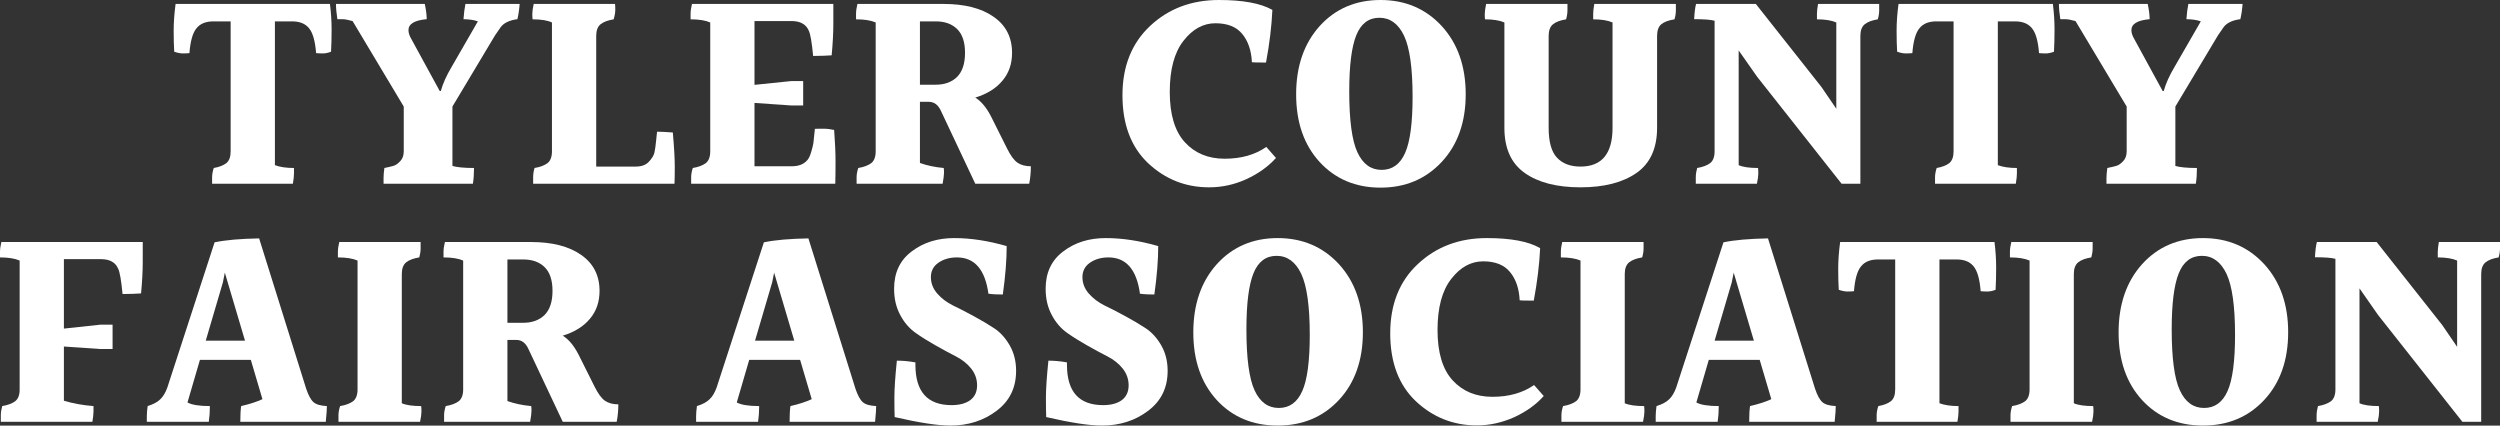
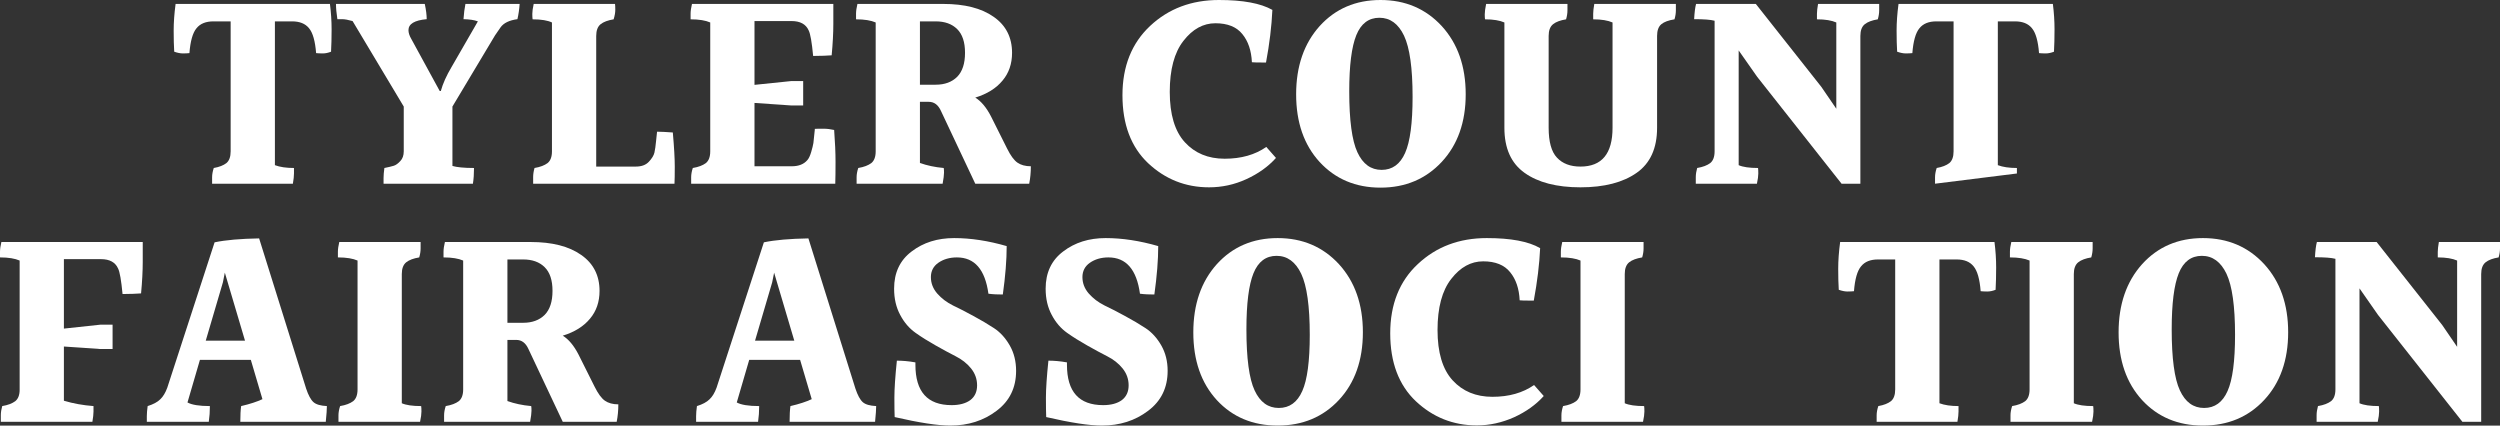
<svg xmlns="http://www.w3.org/2000/svg" fill="none" fill-rule="evenodd" stroke="black" stroke-width="0.501" stroke-linejoin="bevel" stroke-miterlimit="10" font-family="Times New Roman" font-size="16" style="font-variant-ligatures:none" version="1.1" overflow="visible" width="159.084pt" height="27.083pt" viewBox="530.763 -3509.47 159.084 27.083">
  <rect x="530.763" y="-3509.47" width="159.084" height="27.083" fill="#333333" stroke="none" />
  <defs> </defs>
  <g id="Page background" transform="scale(1 -1)" />
  <g id="Background" transform="scale(1 -1)" />
  <g id="Layer 1" transform="scale(1 -1)" />
  <g id="Layer 3" transform="scale(1 -1)" />
  <g id="Layer 5" transform="scale(1 -1)">
    <g id="Group" fill-rule="nonzero" stroke-linejoin="round" stroke-linecap="round" stroke="none" stroke-width="0.66" fill="#ffffff">
      <g id="Group_1">
        <path d="M 551.758,3509.22 C 551.829,3508.67 551.864,3508.13 551.864,3507.6 C 551.864,3507.07 551.852,3506.6 551.829,3506.18 C 551.653,3506.11 551.477,3506.07 551.301,3506.07 C 551.125,3506.07 550.984,3506.08 550.878,3506.09 C 550.82,3506.85 550.67,3507.38 550.43,3507.67 C 550.189,3507.97 549.828,3508.11 549.347,3508.11 L 548.256,3508.11 L 548.256,3498.96 C 548.573,3498.84 548.977,3498.78 549.47,3498.78 C 549.47,3498.71 549.47,3498.6 549.47,3498.43 C 549.47,3498.27 549.447,3498.05 549.4,3497.78 L 544.26,3497.78 C 544.26,3497.86 544.26,3498 544.26,3498.19 C 544.26,3498.37 544.296,3498.57 544.366,3498.78 C 544.718,3498.84 544.985,3498.95 545.167,3499.09 C 545.349,3499.24 545.44,3499.49 545.44,3499.84 L 545.44,3508.11 L 544.348,3508.11 C 543.867,3508.11 543.506,3507.97 543.266,3507.67 C 543.025,3507.38 542.876,3506.85 542.817,3506.09 C 542.711,3506.08 542.574,3506.07 542.403,3506.07 C 542.233,3506.07 542.048,3506.11 541.849,3506.18 C 541.826,3506.55 541.814,3507 541.814,3507.52 C 541.814,3508.05 541.855,3508.61 541.937,3509.22 L 551.758,3509.22 Z" marker-start="none" marker-end="none" />
        <path d="M 560.926,3498.78 C 560.926,3498.41 560.903,3498.07 560.856,3497.78 L 555.17,3497.78 C 555.17,3497.85 555.17,3497.97 555.17,3498.14 C 555.17,3498.31 555.188,3498.53 555.223,3498.78 C 555.481,3498.83 555.678,3498.88 555.813,3498.92 C 555.948,3498.96 556.089,3499.06 556.235,3499.22 C 556.382,3499.37 556.455,3499.58 556.455,3499.84 L 556.455,3502.69 L 553.199,3508.13 C 552.917,3508.21 552.695,3508.25 552.53,3508.25 C 552.366,3508.25 552.266,3508.25 552.231,3508.25 C 552.172,3508.64 552.143,3508.96 552.143,3509.22 L 557.793,3509.22 C 557.875,3508.84 557.916,3508.51 557.916,3508.25 C 557.142,3508.18 556.755,3507.95 556.755,3507.55 C 556.755,3507.39 556.813,3507.2 556.931,3507 L 558.743,3503.68 L 558.814,3503.68 C 558.943,3504.15 559.172,3504.66 559.5,3505.21 L 561.172,3508.11 C 560.938,3508.2 560.633,3508.24 560.257,3508.25 C 560.281,3508.61 560.322,3508.93 560.38,3509.22 L 563.83,3509.22 C 563.807,3508.88 563.76,3508.56 563.689,3508.25 C 563.173,3508.18 562.815,3508.01 562.616,3507.73 C 562.534,3507.62 562.416,3507.45 562.264,3507.22 L 559.553,3502.69 L 559.553,3498.91 C 559.823,3498.83 560.281,3498.78 560.926,3498.78 Z" marker-start="none" marker-end="none" />
        <path d="M 568.702,3498.87 L 571.219,3498.87 C 571.583,3498.87 571.861,3498.97 572.055,3499.18 C 572.249,3499.39 572.366,3499.58 572.407,3499.76 C 572.448,3499.94 572.483,3500.19 572.513,3500.51 C 572.542,3500.83 572.562,3501.02 572.574,3501.09 C 572.821,3501.09 573.155,3501.07 573.577,3501.04 C 573.66,3500.1 573.701,3499.38 573.701,3498.87 C 573.701,3498.37 573.695,3498 573.683,3497.78 L 564.689,3497.78 C 564.689,3497.88 564.689,3498.01 564.689,3498.2 C 564.689,3498.38 564.718,3498.57 564.777,3498.78 C 565.141,3498.84 565.416,3498.95 565.604,3499.09 C 565.792,3499.24 565.886,3499.49 565.886,3499.84 L 565.886,3508.04 C 565.616,3508.17 565.205,3508.24 564.654,3508.24 C 564.642,3508.32 564.636,3508.44 564.636,3508.59 C 564.636,3508.74 564.665,3508.95 564.724,3509.22 L 569.899,3509.22 C 569.911,3509.13 569.916,3509 569.916,3508.84 C 569.916,3508.67 569.881,3508.47 569.811,3508.24 C 569.447,3508.18 569.171,3508.08 568.984,3507.93 C 568.796,3507.78 568.702,3507.53 568.702,3507.18 L 568.702,3498.87 Z" marker-start="none" marker-end="none" />
        <path d="M 582.523,3500.37 L 582.611,3501.21 L 582.611,3501.27 C 582.74,3501.28 582.922,3501.28 583.157,3501.28 C 583.392,3501.28 583.621,3501.25 583.843,3501.2 C 583.902,3500.42 583.931,3499.75 583.931,3499.17 C 583.931,3498.6 583.926,3498.13 583.914,3497.78 L 574.744,3497.78 C 574.744,3497.86 574.744,3498 574.744,3498.19 C 574.744,3498.37 574.779,3498.57 574.849,3498.78 C 575.213,3498.84 575.489,3498.95 575.677,3499.09 C 575.864,3499.24 575.958,3499.49 575.958,3499.84 L 575.958,3508.04 C 575.665,3508.17 575.248,3508.24 574.708,3508.24 C 574.708,3508.31 574.708,3508.43 574.708,3508.6 C 574.708,3508.77 574.738,3508.97 574.796,3509.22 L 583.791,3509.22 C 583.791,3508.97 583.791,3508.56 583.791,3507.96 C 583.791,3507.37 583.755,3506.7 583.685,3505.95 C 583.403,3505.93 583.01,3505.91 582.506,3505.91 C 582.424,3506.78 582.33,3507.32 582.224,3507.53 C 582.048,3507.93 581.684,3508.13 581.133,3508.13 L 578.774,3508.13 L 578.774,3504.07 L 581.098,3504.31 L 581.872,3504.31 L 581.872,3502.76 L 581.098,3502.76 L 578.774,3502.92 L 578.774,3498.89 L 581.15,3498.89 C 581.585,3498.89 581.913,3499.02 582.136,3499.28 C 582.23,3499.38 582.312,3499.56 582.383,3499.8 C 582.453,3500.04 582.5,3500.23 582.523,3500.37 Z" marker-start="none" marker-end="none" />
        <path d="M 589.302,3504.08 L 590.306,3504.08 C 590.881,3504.08 591.335,3504.25 591.67,3504.58 C 592.004,3504.92 592.171,3505.43 592.171,3506.11 C 592.171,3506.79 592.004,3507.29 591.67,3507.62 C 591.335,3507.95 590.881,3508.11 590.306,3508.11 L 589.302,3508.11 L 589.302,3504.08 Z M 596.36,3498.89 C 596.36,3498.5 596.325,3498.13 596.255,3497.78 L 592.823,3497.78 L 590.64,3502.41 C 590.464,3502.8 590.206,3502.99 589.866,3502.99 L 589.302,3502.99 L 589.302,3499.1 C 589.748,3498.94 590.253,3498.83 590.816,3498.78 C 590.828,3498.73 590.834,3498.62 590.834,3498.48 C 590.834,3498.33 590.804,3498.1 590.746,3497.78 L 585.272,3497.78 C 585.272,3497.86 585.272,3498 585.272,3498.19 C 585.272,3498.37 585.307,3498.57 585.377,3498.78 C 585.741,3498.84 586.017,3498.95 586.205,3499.09 C 586.392,3499.24 586.486,3499.49 586.486,3499.84 L 586.486,3508.04 C 586.193,3508.17 585.776,3508.24 585.236,3508.24 C 585.236,3508.31 585.236,3508.43 585.236,3508.6 C 585.236,3508.77 585.266,3508.97 585.324,3509.22 L 590.781,3509.22 C 592.142,3509.22 593.213,3508.95 593.993,3508.4 C 594.773,3507.86 595.164,3507.09 595.164,3506.11 C 595.164,3505.41 594.961,3504.82 594.556,3504.34 C 594.151,3503.85 593.574,3503.49 592.823,3503.26 C 593.198,3503.03 593.532,3502.63 593.826,3502.06 L 594.847,3500.02 C 595.07,3499.57 595.29,3499.27 595.507,3499.12 C 595.724,3498.97 596.008,3498.89 596.36,3498.89 Z" marker-start="none" marker-end="none" />
        <path d="M 607.698,3497.55 C 606.196,3497.55 604.903,3498.07 603.817,3499.09 C 602.732,3500.12 602.189,3501.56 602.189,3503.41 C 602.189,3505.25 602.776,3506.72 603.949,3507.82 C 605.123,3508.92 606.583,3509.47 608.332,3509.47 C 609.857,3509.47 610.99,3509.26 611.729,3508.84 C 611.682,3507.8 611.547,3506.69 611.324,3505.49 C 610.761,3505.49 610.462,3505.5 610.426,3505.51 C 610.391,3506.25 610.189,3506.85 609.819,3507.3 C 609.45,3507.76 608.878,3507.99 608.103,3507.99 C 607.329,3507.99 606.651,3507.62 606.07,3506.87 C 605.489,3506.13 605.199,3505.04 605.199,3503.62 C 605.199,3502.19 605.519,3501.12 606.158,3500.42 C 606.798,3499.72 607.642,3499.37 608.693,3499.37 C 609.743,3499.37 610.626,3499.62 611.342,3500.12 L 611.958,3499.42 C 611.465,3498.87 610.837,3498.42 610.074,3498.07 C 609.312,3497.72 608.52,3497.55 607.698,3497.55 Z" marker-start="none" marker-end="none" />
        <path d="M 620.106,3507.2 C 619.742,3507.96 619.22,3508.34 618.539,3508.34 C 617.858,3508.34 617.369,3507.97 617.069,3507.23 C 616.77,3506.49 616.62,3505.3 616.62,3503.66 C 616.62,3501.82 616.794,3500.52 617.14,3499.78 C 617.486,3499.03 617.999,3498.66 618.68,3498.66 C 619.36,3498.66 619.859,3499.02 620.176,3499.74 C 620.493,3500.45 620.651,3501.64 620.651,3503.31 C 620.651,3505.14 620.469,3506.43 620.106,3507.2 Z M 622.508,3499.17 C 621.493,3498.08 620.194,3497.53 618.609,3497.53 C 617.025,3497.53 615.735,3498.08 614.737,3499.16 C 613.74,3500.25 613.241,3501.68 613.241,3503.47 C 613.241,3505.25 613.74,3506.7 614.737,3507.81 C 615.735,3508.91 617.025,3509.47 618.609,3509.47 C 620.194,3509.47 621.493,3508.91 622.508,3507.81 C 623.523,3506.7 624.031,3505.25 624.031,3503.47 C 624.031,3501.7 623.523,3500.26 622.508,3499.17 Z" marker-start="none" marker-end="none" />
        <path d="M 637.405,3509.22 C 637.405,3509.13 637.405,3508.99 637.405,3508.81 C 637.405,3508.63 637.376,3508.44 637.317,3508.24 C 636.942,3508.18 636.663,3508.08 636.481,3507.93 C 636.3,3507.78 636.209,3507.53 636.209,3507.18 L 636.209,3501.34 C 636.209,3500.03 635.774,3499.08 634.906,3498.47 C 634.038,3497.86 632.847,3497.55 631.333,3497.55 C 629.819,3497.55 628.634,3497.86 627.778,3498.47 C 626.921,3499.08 626.493,3500.03 626.493,3501.34 L 626.493,3508.04 C 626.199,3508.17 625.789,3508.24 625.261,3508.24 C 625.249,3508.31 625.243,3508.41 625.243,3508.56 C 625.243,3508.71 625.272,3508.93 625.331,3509.22 L 630.506,3509.22 C 630.506,3509.13 630.506,3508.99 630.506,3508.81 C 630.506,3508.63 630.476,3508.44 630.418,3508.24 C 630.054,3508.18 629.778,3508.08 629.591,3507.93 C 629.403,3507.78 629.309,3507.53 629.309,3507.18 L 629.309,3501.34 C 629.309,3500.45 629.485,3499.81 629.837,3499.44 C 630.189,3499.06 630.688,3498.87 631.333,3498.87 C 632.694,3498.87 633.375,3499.69 633.375,3501.34 L 633.375,3508.04 C 633.081,3508.17 632.671,3508.24 632.143,3508.24 C 632.143,3508.32 632.143,3508.44 632.143,3508.59 C 632.143,3508.74 632.166,3508.95 632.213,3509.22 L 637.405,3509.22 Z" marker-start="none" marker-end="none" />
        <path d="M 650.342,3509.22 C 650.342,3509.13 650.342,3508.99 650.342,3508.81 C 650.342,3508.63 650.313,3508.44 650.254,3508.24 C 649.89,3508.18 649.615,3508.08 649.427,3507.93 C 649.239,3507.78 649.145,3507.53 649.145,3507.18 L 649.145,3497.78 L 647.948,3497.78 L 642.58,3504.58 L 641.401,3506.26 L 641.401,3498.96 C 641.671,3498.84 642.081,3498.78 642.633,3498.78 C 642.644,3498.71 642.65,3498.6 642.65,3498.43 C 642.65,3498.27 642.621,3498.05 642.562,3497.78 L 638.672,3497.78 C 638.672,3497.88 638.672,3498.01 638.672,3498.2 C 638.672,3498.38 638.702,3498.57 638.76,3498.78 C 639.124,3498.84 639.4,3498.95 639.588,3499.09 C 639.775,3499.24 639.869,3499.49 639.869,3499.84 L 639.869,3508.15 C 639.611,3508.22 639.177,3508.25 638.567,3508.25 C 638.59,3508.68 638.631,3509 638.69,3509.22 L 642.492,3509.22 L 646.663,3503.94 L 647.614,3502.55 L 647.614,3508.04 C 647.321,3508.17 646.91,3508.24 646.382,3508.24 C 646.382,3508.32 646.382,3508.44 646.382,3508.59 C 646.382,3508.74 646.405,3508.95 646.452,3509.22 L 650.342,3509.22 Z" marker-start="none" marker-end="none" />
-         <path d="M 661.394,3509.22 C 661.465,3508.67 661.5,3508.13 661.5,3507.6 C 661.5,3507.07 661.488,3506.6 661.465,3506.18 C 661.289,3506.11 661.113,3506.07 660.937,3506.07 C 660.761,3506.07 660.62,3506.08 660.514,3506.09 C 660.456,3506.85 660.306,3507.38 660.066,3507.67 C 659.825,3507.97 659.464,3508.11 658.983,3508.11 L 657.892,3508.11 L 657.892,3498.96 C 658.209,3498.84 658.613,3498.78 659.106,3498.78 C 659.106,3498.71 659.106,3498.6 659.106,3498.43 C 659.106,3498.27 659.083,3498.05 659.036,3497.78 L 653.896,3497.78 C 653.896,3497.86 653.896,3498 653.896,3498.19 C 653.896,3498.37 653.932,3498.57 654.002,3498.78 C 654.354,3498.84 654.621,3498.95 654.803,3499.09 C 654.985,3499.24 655.076,3499.49 655.076,3499.84 L 655.076,3508.11 L 653.984,3508.11 C 653.503,3508.11 653.142,3507.97 652.902,3507.67 C 652.661,3507.38 652.512,3506.85 652.453,3506.09 C 652.347,3506.08 652.21,3506.07 652.039,3506.07 C 651.869,3506.07 651.684,3506.11 651.485,3506.18 C 651.462,3506.55 651.45,3507 651.45,3507.52 C 651.45,3508.05 651.491,3508.61 651.573,3509.22 L 661.394,3509.22 Z" marker-start="none" marker-end="none" />
-         <path d="M 670.562,3498.78 C 670.562,3498.41 670.539,3498.07 670.492,3497.78 L 664.806,3497.78 C 664.806,3497.85 664.806,3497.97 664.806,3498.14 C 664.806,3498.31 664.824,3498.53 664.859,3498.78 C 665.117,3498.83 665.314,3498.88 665.449,3498.92 C 665.584,3498.96 665.725,3499.06 665.871,3499.22 C 666.018,3499.37 666.091,3499.58 666.091,3499.84 L 666.091,3502.69 L 662.835,3508.13 C 662.553,3508.21 662.331,3508.25 662.166,3508.25 C 662.002,3508.25 661.902,3508.25 661.867,3508.25 C 661.808,3508.64 661.779,3508.96 661.779,3509.22 L 667.429,3509.22 C 667.511,3508.84 667.552,3508.51 667.552,3508.25 C 666.778,3508.18 666.391,3507.95 666.391,3507.55 C 666.391,3507.39 666.449,3507.2 666.567,3507 L 668.379,3503.68 L 668.45,3503.68 C 668.579,3504.15 668.808,3504.66 669.136,3505.21 L 670.808,3508.11 C 670.574,3508.2 670.269,3508.24 669.893,3508.25 C 669.917,3508.61 669.958,3508.93 670.016,3509.22 L 673.466,3509.22 C 673.443,3508.88 673.396,3508.56 673.325,3508.25 C 672.809,3508.18 672.451,3508.01 672.252,3507.73 C 672.17,3507.62 672.052,3507.45 671.9,3507.22 L 669.189,3502.69 L 669.189,3498.91 C 669.459,3498.83 669.917,3498.78 670.562,3498.78 Z" marker-start="none" marker-end="none" />
+         <path d="M 661.394,3509.22 C 661.465,3508.67 661.5,3508.13 661.5,3507.6 C 661.5,3507.07 661.488,3506.6 661.465,3506.18 C 661.289,3506.11 661.113,3506.07 660.937,3506.07 C 660.761,3506.07 660.62,3506.08 660.514,3506.09 C 660.456,3506.85 660.306,3507.38 660.066,3507.67 C 659.825,3507.97 659.464,3508.11 658.983,3508.11 L 657.892,3508.11 L 657.892,3498.96 C 658.209,3498.84 658.613,3498.78 659.106,3498.78 C 659.106,3498.71 659.106,3498.6 659.106,3498.43 L 653.896,3497.78 C 653.896,3497.86 653.896,3498 653.896,3498.19 C 653.896,3498.37 653.932,3498.57 654.002,3498.78 C 654.354,3498.84 654.621,3498.95 654.803,3499.09 C 654.985,3499.24 655.076,3499.49 655.076,3499.84 L 655.076,3508.11 L 653.984,3508.11 C 653.503,3508.11 653.142,3507.97 652.902,3507.67 C 652.661,3507.38 652.512,3506.85 652.453,3506.09 C 652.347,3506.08 652.21,3506.07 652.039,3506.07 C 651.869,3506.07 651.684,3506.11 651.485,3506.18 C 651.462,3506.55 651.45,3507 651.45,3507.52 C 651.45,3508.05 651.491,3508.61 651.573,3509.22 L 661.394,3509.22 Z" marker-start="none" marker-end="none" />
      </g>
      <g id="Group_2">
        <path d="M 539.846,3494.07 C 539.846,3493.83 539.846,3493.41 539.846,3492.81 C 539.846,3492.22 539.81,3491.55 539.74,3490.8 C 539.458,3490.78 539.065,3490.76 538.561,3490.76 C 538.479,3491.63 538.385,3492.17 538.279,3492.38 C 538.103,3492.78 537.739,3492.98 537.188,3492.98 L 534.829,3492.98 L 534.829,3488.56 L 537.153,3488.81 L 537.927,3488.81 L 537.927,3487.26 L 537.153,3487.26 L 534.829,3487.42 L 534.829,3483.97 C 535.428,3483.79 536.056,3483.68 536.713,3483.63 C 536.713,3483.56 536.713,3483.45 536.713,3483.28 C 536.713,3483.12 536.689,3482.9 536.642,3482.63 L 530.816,3482.63 C 530.816,3482.72 530.816,3482.86 530.816,3483.05 C 530.816,3483.23 530.846,3483.42 530.904,3483.63 C 531.268,3483.69 531.544,3483.8 531.732,3483.94 C 531.919,3484.09 532.013,3484.33 532.013,3484.67 L 532.013,3492.89 C 531.72,3493.02 531.303,3493.09 530.763,3493.09 C 530.763,3493.16 530.763,3493.28 530.763,3493.45 C 530.763,3493.62 530.793,3493.83 530.851,3494.07 L 539.846,3494.07 Z" marker-start="none" marker-end="none" />
        <path d="M 543.855,3487.79 L 546.354,3487.79 L 545.07,3492.12 L 544.946,3491.5 L 543.855,3487.79 Z M 546.055,3482.63 C 546.055,3483.05 546.073,3483.39 546.108,3483.63 C 546.671,3483.76 547.123,3483.91 547.463,3484.07 L 546.724,3486.57 L 543.485,3486.57 L 542.693,3483.86 C 542.963,3483.71 543.438,3483.63 544.119,3483.63 C 544.119,3483.28 544.096,3482.95 544.049,3482.63 L 540.106,3482.63 C 540.106,3482.7 540.106,3482.82 540.106,3482.99 C 540.106,3483.16 540.124,3483.38 540.159,3483.63 C 540.511,3483.74 540.778,3483.88 540.96,3484.06 C 541.142,3484.23 541.291,3484.48 541.408,3484.8 L 544.418,3494.05 C 545.134,3494.2 546.079,3494.28 547.252,3494.3 L 550.244,3484.74 C 550.385,3484.32 550.541,3484.03 550.711,3483.88 C 550.881,3483.73 551.165,3483.65 551.564,3483.63 C 551.564,3483.43 551.541,3483.1 551.494,3482.63 L 546.055,3482.63 Z" marker-start="none" marker-end="none" />
        <path d="M 556.331,3492.03 L 556.331,3483.81 C 556.601,3483.69 557.012,3483.63 557.563,3483.63 C 557.575,3483.56 557.581,3483.45 557.581,3483.28 C 557.581,3483.12 557.552,3482.9 557.493,3482.63 L 552.301,3482.63 C 552.301,3482.71 552.301,3482.85 552.301,3483.04 C 552.301,3483.22 552.336,3483.42 552.406,3483.63 C 552.77,3483.69 553.046,3483.8 553.234,3483.94 C 553.421,3484.09 553.515,3484.34 553.515,3484.69 L 553.515,3492.89 C 553.222,3493.02 552.805,3493.09 552.265,3493.09 C 552.265,3493.16 552.265,3493.28 552.265,3493.45 C 552.265,3493.62 552.295,3493.83 552.353,3494.07 L 557.528,3494.07 C 557.528,3493.98 557.528,3493.84 557.528,3493.66 C 557.528,3493.48 557.499,3493.29 557.44,3493.09 C 557.076,3493.03 556.801,3492.93 556.613,3492.78 C 556.425,3492.63 556.331,3492.38 556.331,3492.03 Z" marker-start="none" marker-end="none" />
        <path d="M 563.052,3488.93 L 564.056,3488.93 C 564.631,3488.93 565.085,3489.1 565.42,3489.43 C 565.754,3489.77 565.921,3490.28 565.921,3490.96 C 565.921,3491.64 565.754,3492.14 565.42,3492.47 C 565.085,3492.8 564.631,3492.96 564.056,3492.96 L 563.052,3492.96 L 563.052,3488.93 Z M 570.11,3483.74 C 570.11,3483.35 570.075,3482.98 570.005,3482.63 L 566.573,3482.63 L 564.39,3487.26 C 564.214,3487.65 563.956,3487.84 563.616,3487.84 L 563.052,3487.84 L 563.052,3483.95 C 563.498,3483.79 564.003,3483.68 564.566,3483.63 C 564.578,3483.58 564.584,3483.47 564.584,3483.33 C 564.584,3483.18 564.554,3482.95 564.496,3482.63 L 559.022,3482.63 C 559.022,3482.71 559.022,3482.85 559.022,3483.04 C 559.022,3483.22 559.057,3483.42 559.127,3483.63 C 559.491,3483.69 559.767,3483.8 559.955,3483.94 C 560.142,3484.09 560.236,3484.34 560.236,3484.69 L 560.236,3492.89 C 559.943,3493.02 559.526,3493.09 558.986,3493.09 C 558.986,3493.16 558.986,3493.28 558.986,3493.45 C 558.986,3493.62 559.016,3493.83 559.074,3494.07 L 564.531,3494.07 C 565.892,3494.07 566.963,3493.8 567.743,3493.25 C 568.523,3492.71 568.914,3491.94 568.914,3490.96 C 568.914,3490.26 568.711,3489.67 568.306,3489.19 C 567.901,3488.7 567.324,3488.34 566.573,3488.11 C 566.948,3487.88 567.282,3487.48 567.576,3486.91 L 568.597,3484.87 C 568.82,3484.42 569.04,3484.12 569.257,3483.97 C 569.474,3483.82 569.758,3483.74 570.11,3483.74 Z" marker-start="none" marker-end="none" />
        <path d="M 578.808,3487.79 L 581.307,3487.79 L 580.023,3492.12 L 579.899,3491.5 L 578.808,3487.79 Z M 581.008,3482.63 C 581.008,3483.05 581.026,3483.39 581.061,3483.63 C 581.624,3483.76 582.076,3483.91 582.416,3484.07 L 581.677,3486.57 L 578.438,3486.57 L 577.646,3483.86 C 577.916,3483.71 578.391,3483.63 579.072,3483.63 C 579.072,3483.28 579.049,3482.95 579.002,3482.63 L 575.059,3482.63 C 575.059,3482.7 575.059,3482.82 575.059,3482.99 C 575.059,3483.16 575.077,3483.38 575.112,3483.63 C 575.464,3483.74 575.731,3483.88 575.913,3484.06 C 576.095,3484.23 576.244,3484.48 576.361,3484.8 L 579.371,3494.05 C 580.087,3494.2 581.032,3494.28 582.205,3494.3 L 585.197,3484.74 C 585.338,3484.32 585.494,3484.03 585.664,3483.88 C 585.834,3483.73 586.118,3483.65 586.517,3483.63 C 586.517,3483.43 586.494,3483.1 586.447,3482.63 L 581.008,3482.63 Z" marker-start="none" marker-end="none" />
        <path d="M 595.421,3485.87 C 595.421,3484.8 595.007,3483.95 594.18,3483.33 C 593.352,3482.7 592.37,3482.39 591.232,3482.39 C 590.434,3482.39 589.254,3482.57 587.694,3482.93 C 587.682,3483.19 587.676,3483.6 587.676,3484.16 C 587.676,3484.73 587.729,3485.51 587.834,3486.52 C 588.175,3486.52 588.568,3486.49 589.014,3486.41 C 589.014,3486.37 589.014,3486.32 589.014,3486.26 C 589.014,3484.54 589.782,3483.69 591.32,3483.69 C 591.824,3483.69 592.22,3483.8 592.508,3484.01 C 592.795,3484.23 592.939,3484.54 592.939,3484.95 C 592.939,3485.35 592.81,3485.71 592.552,3486.03 C 592.293,3486.35 591.968,3486.6 591.575,3486.8 C 591.182,3487 590.756,3487.23 590.299,3487.49 C 589.841,3487.75 589.416,3488.01 589.023,3488.29 C 588.629,3488.57 588.304,3488.94 588.046,3489.43 C 587.788,3489.91 587.658,3490.46 587.658,3491.1 C 587.658,3492.12 588.031,3492.91 588.776,3493.47 C 589.521,3494.04 590.422,3494.32 591.478,3494.32 C 592.534,3494.32 593.649,3494.15 594.822,3493.81 C 594.822,3492.93 594.74,3491.9 594.576,3490.73 C 594.259,3490.73 593.954,3490.74 593.66,3490.78 C 593.449,3492.32 592.78,3493.09 591.654,3493.09 C 591.185,3493.09 590.791,3492.97 590.475,3492.75 C 590.158,3492.53 589.999,3492.22 589.999,3491.84 C 589.999,3491.45 590.134,3491.1 590.404,3490.79 C 590.674,3490.48 591.009,3490.23 591.408,3490.03 C 591.806,3489.84 592.241,3489.62 592.71,3489.36 C 593.179,3489.11 593.614,3488.85 594.013,3488.59 C 594.411,3488.33 594.746,3487.96 595.016,3487.49 C 595.286,3487.02 595.421,3486.48 595.421,3485.87 Z" marker-start="none" marker-end="none" />
        <path d="M 605.064,3485.87 C 605.064,3484.8 604.65,3483.95 603.823,3483.33 C 602.995,3482.7 602.013,3482.39 600.875,3482.39 C 600.077,3482.39 598.897,3482.57 597.337,3482.93 C 597.325,3483.19 597.319,3483.6 597.319,3484.16 C 597.319,3484.73 597.372,3485.51 597.477,3486.52 C 597.818,3486.52 598.211,3486.49 598.657,3486.41 C 598.657,3486.37 598.657,3486.32 598.657,3486.26 C 598.657,3484.54 599.425,3483.69 600.963,3483.69 C 601.467,3483.69 601.863,3483.8 602.151,3484.01 C 602.438,3484.23 602.582,3484.54 602.582,3484.95 C 602.582,3485.35 602.453,3485.71 602.195,3486.03 C 601.936,3486.35 601.611,3486.6 601.218,3486.8 C 600.825,3487 600.399,3487.23 599.942,3487.49 C 599.484,3487.75 599.059,3488.01 598.666,3488.29 C 598.272,3488.57 597.947,3488.94 597.689,3489.43 C 597.431,3489.91 597.301,3490.46 597.301,3491.1 C 597.301,3492.12 597.674,3492.91 598.419,3493.47 C 599.164,3494.04 600.065,3494.32 601.121,3494.32 C 602.177,3494.32 603.292,3494.15 604.465,3493.81 C 604.465,3492.93 604.383,3491.9 604.219,3490.73 C 603.902,3490.73 603.597,3490.74 603.303,3490.78 C 603.092,3492.32 602.423,3493.09 601.297,3493.09 C 600.828,3493.09 600.434,3492.97 600.118,3492.75 C 599.801,3492.53 599.642,3492.22 599.642,3491.84 C 599.642,3491.45 599.777,3491.1 600.047,3490.79 C 600.317,3490.48 600.652,3490.23 601.051,3490.03 C 601.449,3489.84 601.884,3489.62 602.353,3489.36 C 602.822,3489.11 603.257,3488.85 603.656,3488.59 C 604.054,3488.33 604.389,3487.96 604.659,3487.49 C 604.929,3487.02 605.064,3486.48 605.064,3485.87 Z" marker-start="none" marker-end="none" />
        <path d="M 613.563,3492.05 C 613.199,3492.81 612.677,3493.19 611.996,3493.19 C 611.315,3493.19 610.826,3492.82 610.526,3492.08 C 610.227,3491.34 610.077,3490.15 610.077,3488.51 C 610.077,3486.67 610.251,3485.37 610.597,3484.63 C 610.943,3483.88 611.456,3483.51 612.137,3483.51 C 612.817,3483.51 613.316,3483.87 613.633,3484.59 C 613.95,3485.3 614.108,3486.49 614.108,3488.16 C 614.108,3489.99 613.926,3491.28 613.563,3492.05 Z M 615.965,3484.02 C 614.95,3482.93 613.651,3482.39 612.066,3482.39 C 610.482,3482.39 609.192,3482.93 608.194,3484.01 C 607.197,3485.1 606.698,3486.53 606.698,3488.32 C 606.698,3490.1 607.197,3491.55 608.194,3492.66 C 609.192,3493.76 610.482,3494.32 612.066,3494.32 C 613.651,3494.32 614.95,3493.76 615.965,3492.66 C 616.98,3491.55 617.488,3490.1 617.488,3488.33 C 617.488,3486.55 616.98,3485.11 615.965,3484.02 Z" marker-start="none" marker-end="none" />
        <path d="M 624.737,3482.4 C 623.235,3482.4 621.942,3482.92 620.856,3483.94 C 619.771,3484.97 619.228,3486.41 619.228,3488.26 C 619.228,3490.1 619.815,3491.58 620.988,3492.67 C 622.162,3493.77 623.622,3494.32 625.371,3494.32 C 626.896,3494.32 628.029,3494.11 628.768,3493.68 C 628.721,3492.65 628.586,3491.54 628.363,3490.34 C 627.8,3490.34 627.501,3490.35 627.465,3490.36 C 627.43,3491.1 627.228,3491.7 626.858,3492.15 C 626.489,3492.61 625.917,3492.84 625.142,3492.84 C 624.368,3492.84 623.69,3492.47 623.109,3491.72 C 622.528,3490.98 622.238,3489.89 622.238,3488.47 C 622.238,3487.04 622.558,3485.97 623.197,3485.27 C 623.837,3484.57 624.681,3484.22 625.732,3484.22 C 626.782,3484.22 627.665,3484.47 628.381,3484.97 L 628.997,3484.27 C 628.504,3483.72 627.876,3483.27 627.113,3482.92 C 626.351,3482.58 625.559,3482.4 624.737,3482.4 Z" marker-start="none" marker-end="none" />
        <path d="M 634.152,3492.03 L 634.152,3483.81 C 634.422,3483.69 634.833,3483.63 635.384,3483.63 C 635.396,3483.56 635.402,3483.45 635.402,3483.28 C 635.402,3483.12 635.373,3482.9 635.314,3482.63 L 630.122,3482.63 C 630.122,3482.71 630.122,3482.85 630.122,3483.04 C 630.122,3483.22 630.157,3483.42 630.227,3483.63 C 630.591,3483.69 630.867,3483.8 631.055,3483.94 C 631.242,3484.09 631.336,3484.34 631.336,3484.69 L 631.336,3492.89 C 631.043,3493.02 630.626,3493.09 630.086,3493.09 C 630.086,3493.16 630.086,3493.28 630.086,3493.45 C 630.086,3493.62 630.116,3493.83 630.174,3494.07 L 635.349,3494.07 C 635.349,3493.98 635.349,3493.84 635.349,3493.66 C 635.349,3493.48 635.32,3493.29 635.261,3493.09 C 634.897,3493.03 634.622,3492.93 634.434,3492.78 C 634.246,3492.63 634.152,3492.38 634.152,3492.03 Z" marker-start="none" marker-end="none" />
-         <path d="M 639.87,3487.79 L 642.369,3487.79 L 641.085,3492.12 L 640.961,3491.5 L 639.87,3487.79 Z M 642.07,3482.63 C 642.07,3483.05 642.088,3483.39 642.123,3483.63 C 642.686,3483.76 643.138,3483.91 643.478,3484.07 L 642.739,3486.57 L 639.5,3486.57 L 638.708,3483.86 C 638.978,3483.71 639.453,3483.63 640.134,3483.63 C 640.134,3483.28 640.111,3482.95 640.064,3482.63 L 636.121,3482.63 C 636.121,3482.7 636.121,3482.82 636.121,3482.99 C 636.121,3483.16 636.139,3483.38 636.174,3483.63 C 636.526,3483.74 636.793,3483.88 636.975,3484.06 C 637.157,3484.23 637.306,3484.48 637.423,3484.8 L 640.433,3494.05 C 641.149,3494.2 642.094,3494.28 643.267,3494.3 L 646.259,3484.74 C 646.4,3484.32 646.556,3484.03 646.726,3483.88 C 646.896,3483.73 647.18,3483.65 647.579,3483.63 C 647.579,3483.43 647.556,3483.1 647.509,3482.63 L 642.07,3482.63 Z" marker-start="none" marker-end="none" />
        <path d="M 657.679,3494.07 C 657.75,3493.52 657.785,3492.98 657.785,3492.45 C 657.785,3491.92 657.773,3491.45 657.75,3491.03 C 657.574,3490.96 657.398,3490.92 657.222,3490.92 C 657.046,3490.92 656.905,3490.93 656.799,3490.94 C 656.741,3491.7 656.591,3492.23 656.351,3492.52 C 656.11,3492.82 655.749,3492.96 655.268,3492.96 L 654.177,3492.96 L 654.177,3483.81 C 654.494,3483.69 654.898,3483.63 655.391,3483.63 C 655.391,3483.56 655.391,3483.45 655.391,3483.28 C 655.391,3483.12 655.368,3482.9 655.321,3482.63 L 650.181,3482.63 C 650.181,3482.71 650.181,3482.85 650.181,3483.04 C 650.181,3483.22 650.217,3483.42 650.287,3483.63 C 650.639,3483.69 650.906,3483.8 651.088,3483.94 C 651.27,3484.09 651.361,3484.34 651.361,3484.69 L 651.361,3492.96 L 650.269,3492.96 C 649.788,3492.96 649.427,3492.82 649.187,3492.52 C 648.946,3492.23 648.797,3491.7 648.738,3490.94 C 648.632,3490.93 648.495,3490.92 648.324,3490.92 C 648.154,3490.92 647.969,3490.96 647.77,3491.03 C 647.747,3491.4 647.735,3491.85 647.735,3492.37 C 647.735,3492.89 647.776,3493.46 647.858,3494.07 L 657.679,3494.07 Z" marker-start="none" marker-end="none" />
        <path d="M 662.728,3492.03 L 662.728,3483.81 C 662.998,3483.69 663.409,3483.63 663.96,3483.63 C 663.972,3483.56 663.978,3483.45 663.978,3483.28 C 663.978,3483.12 663.949,3482.9 663.89,3482.63 L 658.698,3482.63 C 658.698,3482.71 658.698,3482.85 658.698,3483.04 C 658.698,3483.22 658.733,3483.42 658.803,3483.63 C 659.167,3483.69 659.443,3483.8 659.631,3483.94 C 659.818,3484.09 659.912,3484.34 659.912,3484.69 L 659.912,3492.89 C 659.619,3493.02 659.202,3493.09 658.662,3493.09 C 658.662,3493.16 658.662,3493.28 658.662,3493.45 C 658.662,3493.62 658.692,3493.83 658.75,3494.07 L 663.925,3494.07 C 663.925,3493.98 663.925,3493.84 663.925,3493.66 C 663.925,3493.48 663.896,3493.29 663.837,3493.09 C 663.473,3493.03 663.198,3492.93 663.01,3492.78 C 662.822,3492.63 662.728,3492.38 662.728,3492.03 Z" marker-start="none" marker-end="none" />
        <path d="M 672.442,3492.05 C 672.078,3492.81 671.556,3493.19 670.875,3493.19 C 670.194,3493.19 669.705,3492.82 669.405,3492.08 C 669.106,3491.34 668.956,3490.15 668.956,3488.51 C 668.956,3486.67 669.13,3485.37 669.476,3484.63 C 669.822,3483.88 670.335,3483.51 671.016,3483.51 C 671.696,3483.51 672.195,3483.87 672.512,3484.59 C 672.829,3485.3 672.987,3486.49 672.987,3488.16 C 672.987,3489.99 672.805,3491.28 672.442,3492.05 Z M 674.844,3484.02 C 673.829,3482.93 672.53,3482.39 670.945,3482.39 C 669.361,3482.39 668.071,3482.93 667.073,3484.01 C 666.076,3485.1 665.577,3486.53 665.577,3488.32 C 665.577,3490.1 666.076,3491.55 667.073,3492.66 C 668.071,3493.76 669.361,3494.32 670.945,3494.32 C 672.53,3494.32 673.829,3493.76 674.844,3492.66 C 675.859,3491.55 676.367,3490.1 676.367,3488.33 C 676.367,3486.55 675.859,3485.11 674.844,3484.02 Z" marker-start="none" marker-end="none" />
        <path d="M 689.847,3494.07 C 689.847,3493.98 689.847,3493.84 689.847,3493.66 C 689.847,3493.48 689.818,3493.29 689.759,3493.09 C 689.395,3493.03 689.12,3492.93 688.932,3492.78 C 688.744,3492.63 688.65,3492.38 688.65,3492.03 L 688.65,3482.63 L 687.453,3482.63 L 682.085,3489.43 L 680.906,3491.12 L 680.906,3483.81 C 681.176,3483.69 681.586,3483.63 682.138,3483.63 C 682.149,3483.56 682.155,3483.45 682.155,3483.28 C 682.155,3483.12 682.126,3482.9 682.067,3482.63 L 678.177,3482.63 C 678.177,3482.72 678.177,3482.86 678.177,3483.05 C 678.177,3483.23 678.207,3483.42 678.265,3483.63 C 678.629,3483.69 678.905,3483.8 679.093,3483.94 C 679.28,3484.09 679.374,3484.34 679.374,3484.69 L 679.374,3493 C 679.116,3493.07 678.682,3493.1 678.072,3493.1 C 678.095,3493.53 678.136,3493.85 678.195,3494.07 L 681.997,3494.07 L 686.168,3488.79 L 687.119,3487.4 L 687.119,3492.89 C 686.826,3493.02 686.415,3493.09 685.887,3493.09 C 685.887,3493.17 685.887,3493.29 685.887,3493.44 C 685.887,3493.59 685.91,3493.8 685.957,3494.07 L 689.847,3494.07 Z" marker-start="none" marker-end="none" />
      </g>
    </g>
  </g>
  <g id="HEADING BLOCK" transform="scale(1 -1)" />
</svg>